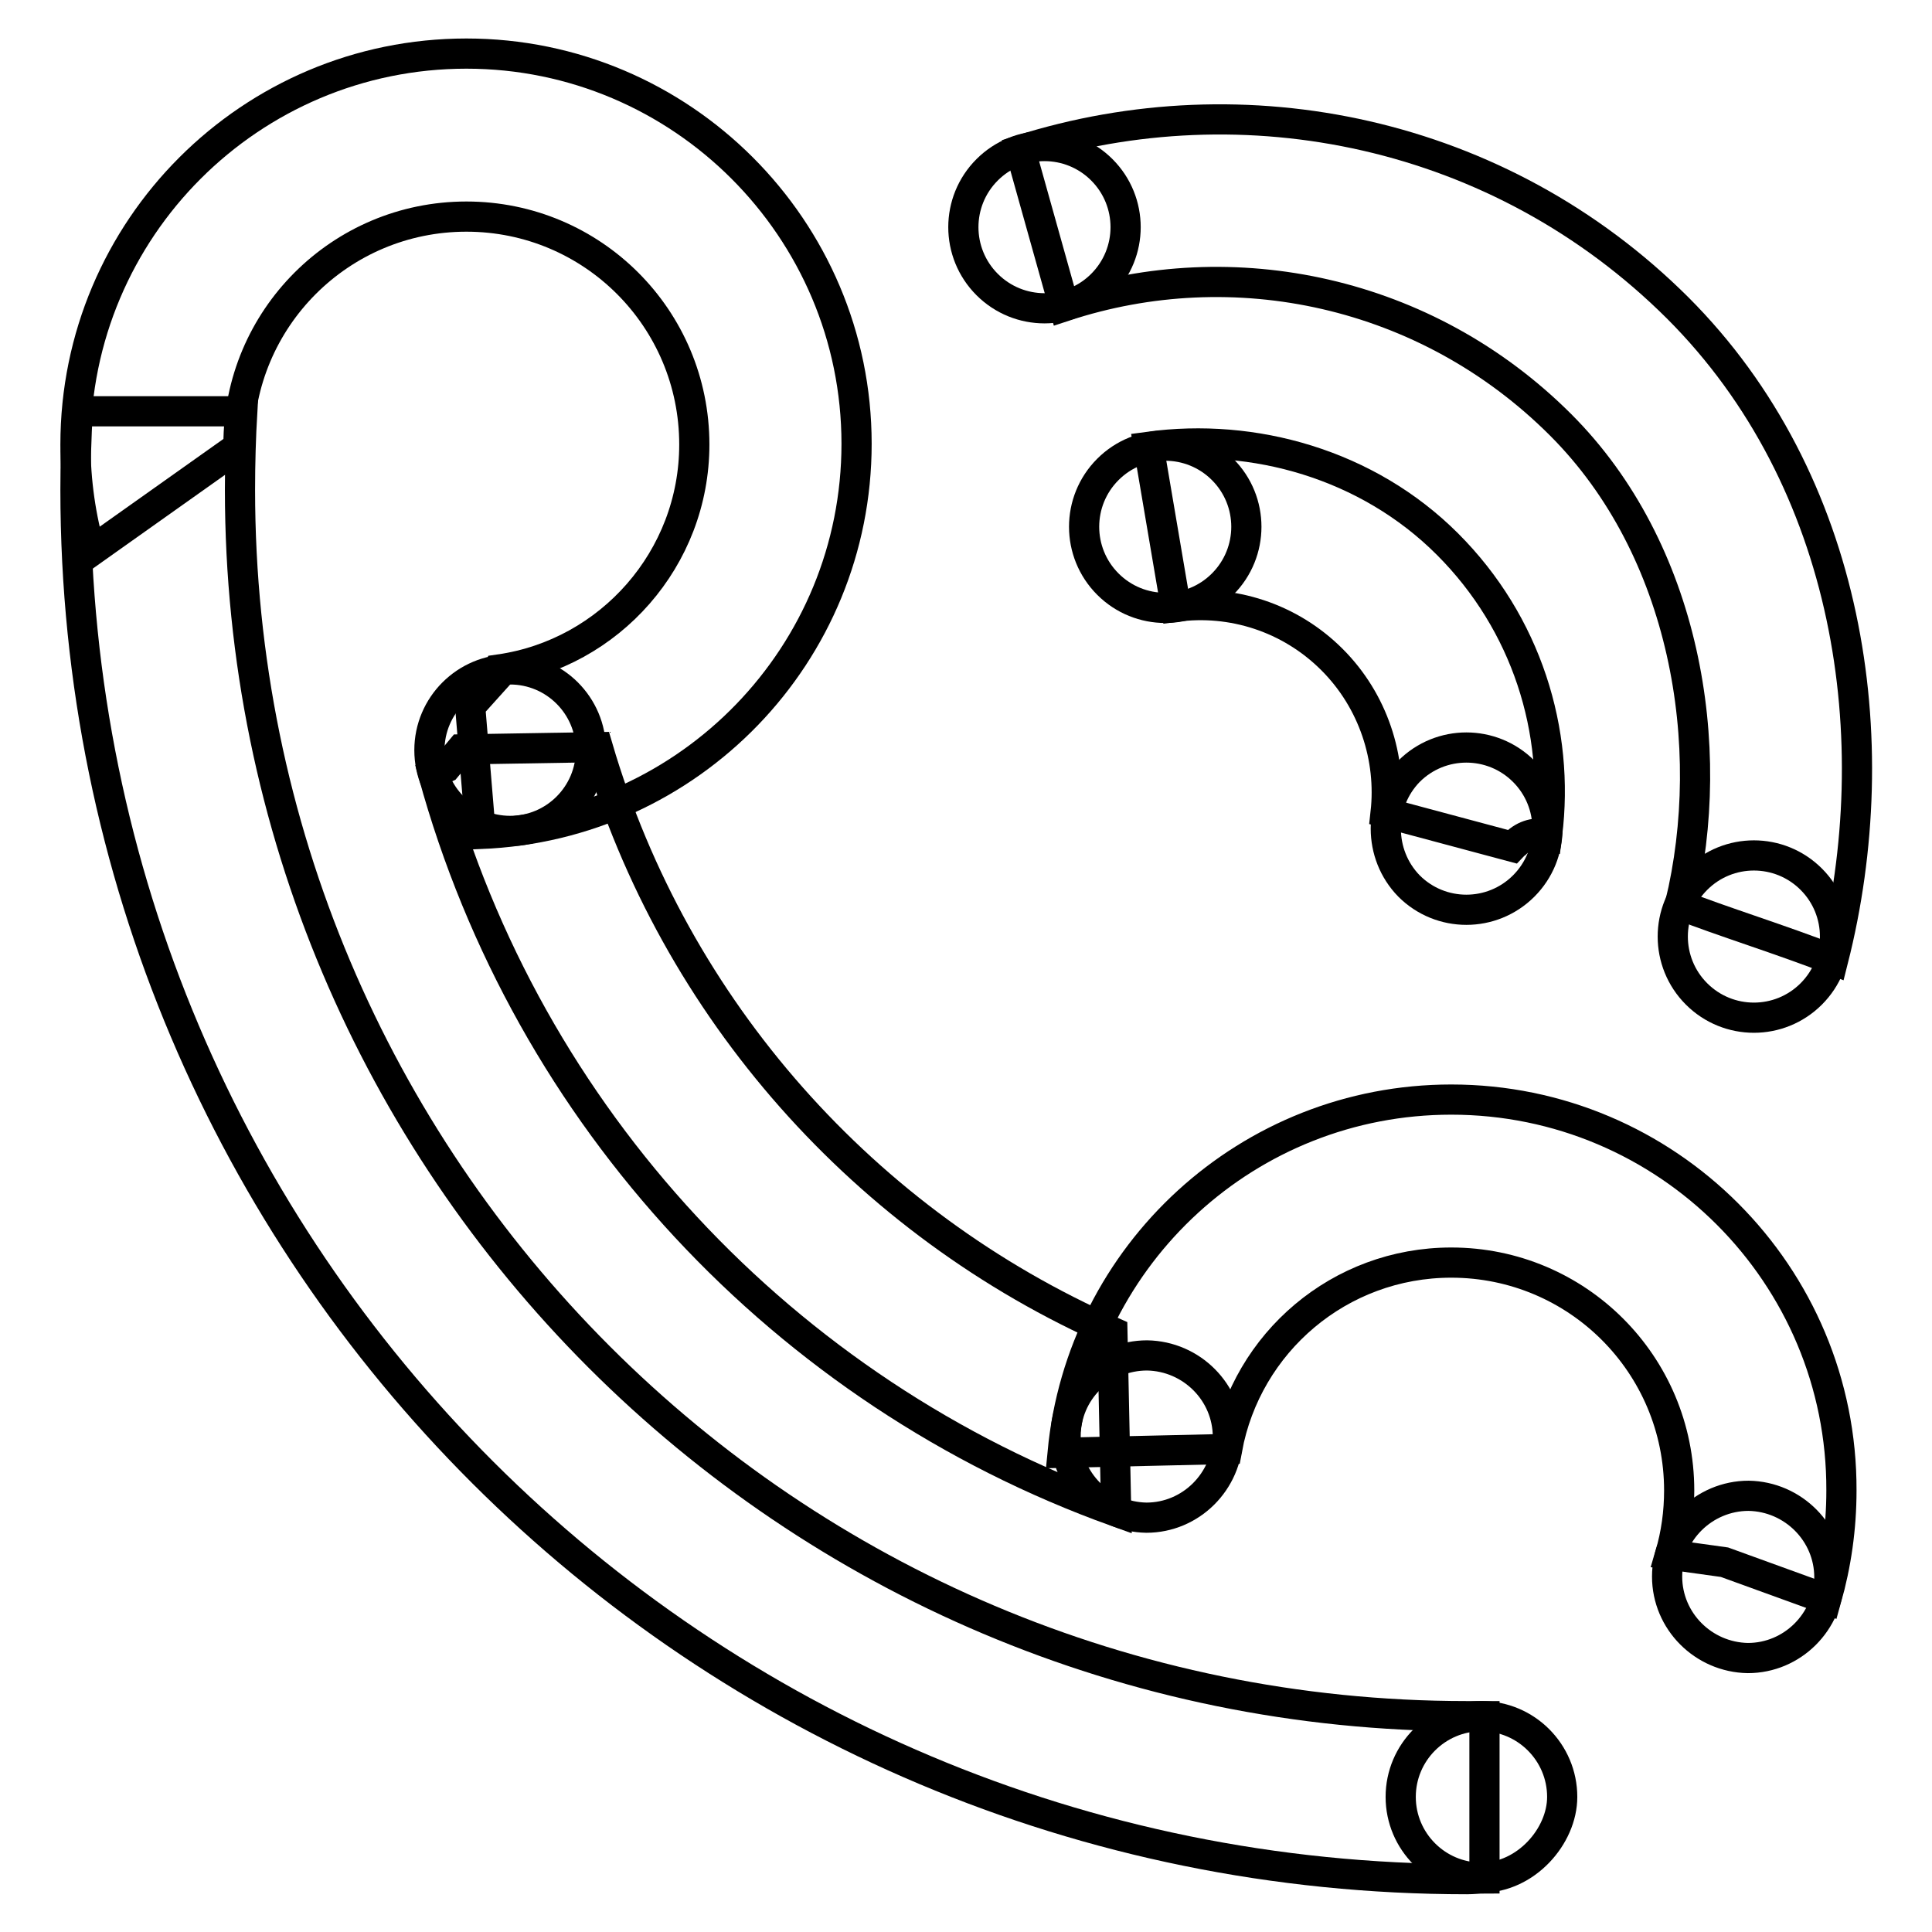
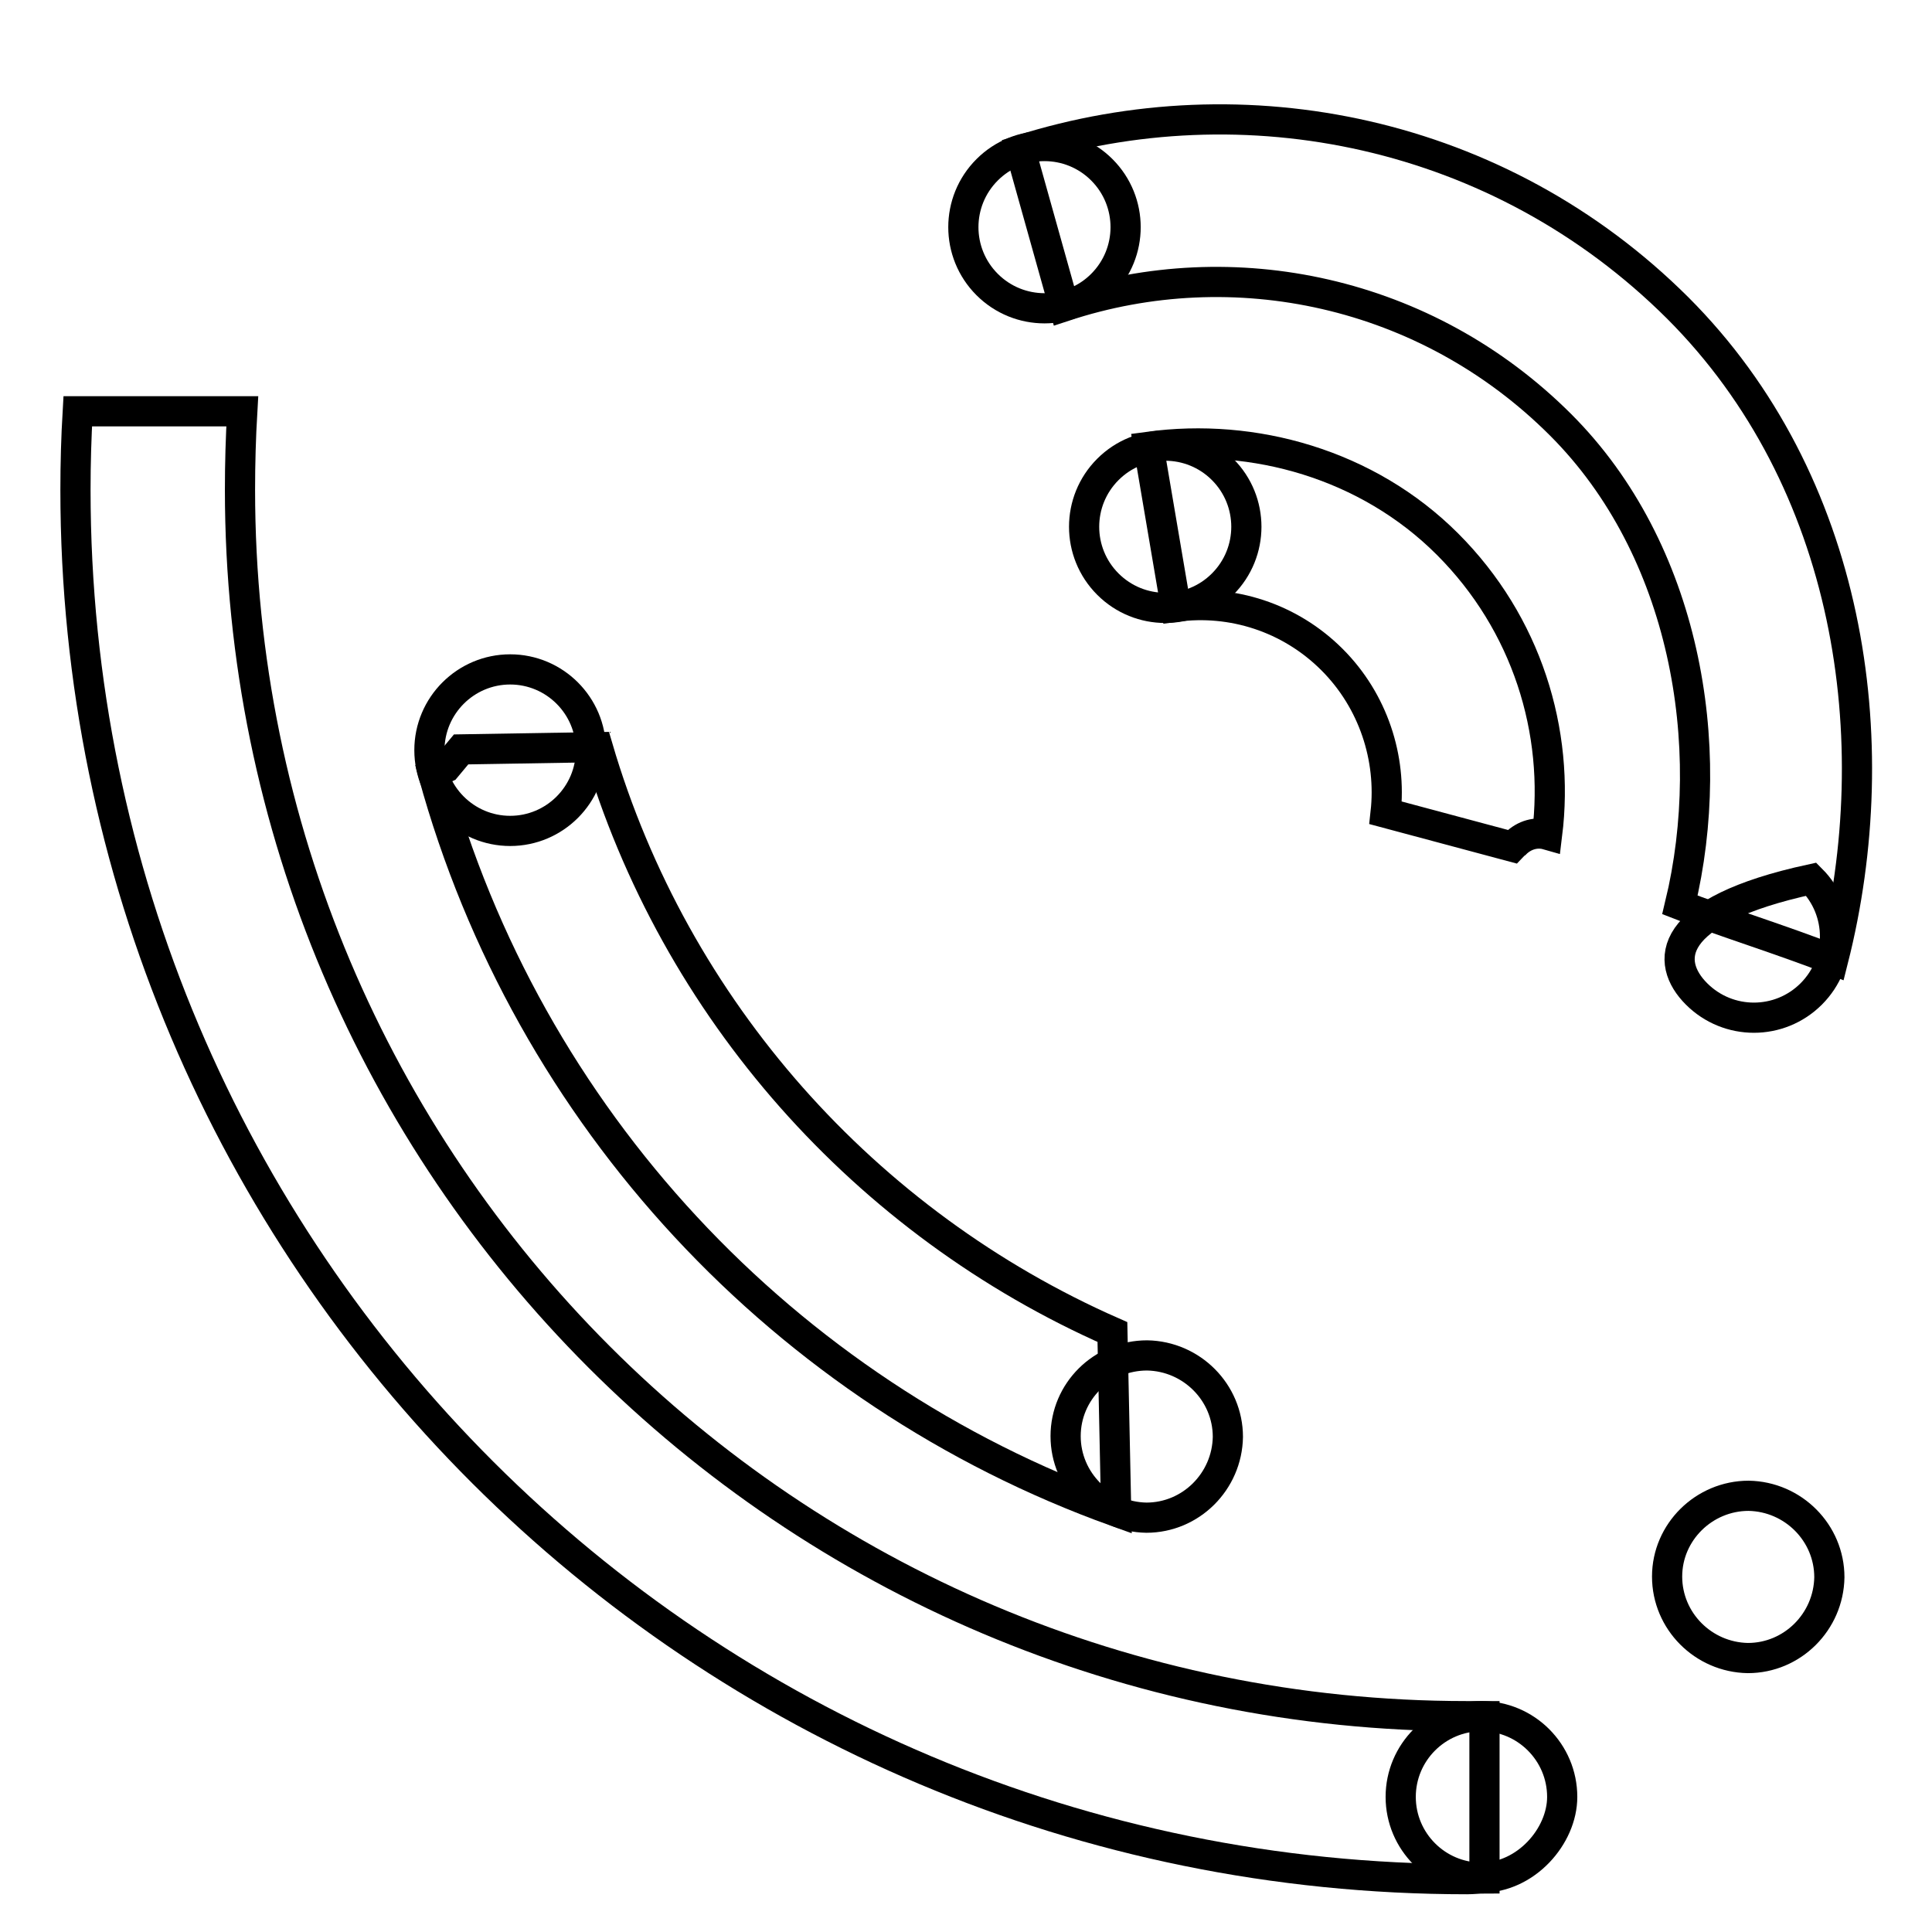
<svg xmlns="http://www.w3.org/2000/svg" version="1.1" x="0px" y="0px" viewBox="0 0 256 256" enable-background="new 0 0 256 256" xml:space="preserve">
  <g>
    <path stroke-width="4" fill-opacity="0" stroke="#000000" d="M135.2,19.9l5.8,20.7c22.4-7.4,48-2.1,65.8,15.7c16.5,16.5,20.9,42.5,15.8,63.6c5.3,2.1,13.7,4.7,20.3,7.3 c7.4-29.2,2.3-63.5-20.6-86.4C198.7,17.3,164.9,10.5,135.2,19.9L135.2,19.9z" />
    <path stroke-width="4" fill-opacity="0" stroke="#000000" d="M130.8,37.7c4.2,4.2,11,4.2,15.2,0c4.2-4.2,4.2-11,0-15.2c-4.2-4.2-11-4.2-15.2,0 C126.6,26.7,126.6,33.5,130.8,37.7z" />
-     <path stroke-width="4" fill-opacity="0" stroke="#000000" d="M186.7,117.4c4.2,4.2,11,4.2,15.2,0c4.2-4.2,4.2-11,0-15.2l0,0c-4.2-4.2-11-4.2-15.2,0 C182.6,106.4,182.6,113.2,186.7,117.4L186.7,117.4z" />
    <path stroke-width="4" fill-opacity="0" stroke="#000000" d="M146.8,77.4c4.2,4.2,11,4.2,15.2,0c4.2-4.2,4.2-11,0-15.2s-11-4.2-15.2,0C142.6,66.4,142.6,73.2,146.8,77.4 z" />
-     <path stroke-width="4" fill-opacity="0" stroke="#000000" d="M224.8,131.7c4.2,4.2,11,4.2,15.2,0c4.2-4.2,4.2-11,0-15.2c-4.2-4.2-11-4.2-15.2,0 C220.6,120.7,220.6,127.5,224.8,131.7z" />
+     <path stroke-width="4" fill-opacity="0" stroke="#000000" d="M224.8,131.7c4.2,4.2,11,4.2,15.2,0c4.2-4.2,4.2-11,0-15.2C220.6,120.7,220.6,127.5,224.8,131.7z" />
    <path stroke-width="4" fill-opacity="0" stroke="#000000" d="M152.2,59.2l3.6,21.2c7.4-1,15.1,1.4,20.7,7c5.5,5.5,7.9,13.1,7.1,20.3l16.8,4.5c0.1-0.1,0.2-0.3,0.4-0.4 c1.2-1.2,2.8-1.6,4.2-1.2c1.7-13.7-2.7-28-13.2-38.5C181.2,61.5,166.1,57.3,152.2,59.2z M194.3,227.4 c-89.8,0-162.5-72.8-162.5-162.5c0-3.5,0.1-7,0.3-10.4H10.3c-0.2,3.4-0.3,6.9-0.3,10.4c0,101.8,82.5,184.1,184.4,184.1 c0.8,0,1.5-0.1,2.3-0.1v-21.5H194.3L194.3,227.4z" />
    <path stroke-width="4" fill-opacity="0" stroke="#000000" d="M56.9,99.4c0,5.9,4.8,10.7,10.7,10.7s10.7-4.8,10.7-10.7s-4.8-10.7-10.7-10.7S56.9,93.5,56.9,99.4z" />
    <path stroke-width="4" fill-opacity="0" stroke="#000000" d="M141.2,190.3c0,5.9,4.8,10.7,10.7,10.8c5.9,0,10.7-4.8,10.8-10.7c0,0,0,0,0,0c0-5.9-4.8-10.7-10.7-10.8 C146,179.6,141.2,184.4,141.2,190.3C141.2,190.3,141.2,190.3,141.2,190.3z" />
    <path stroke-width="4" fill-opacity="0" stroke="#000000" d="M220.9,208.9c0,5.9,4.8,10.7,10.7,10.8c5.9,0,10.7-4.8,10.8-10.7c0,0,0,0,0,0c0-5.9-4.8-10.7-10.7-10.8 C225.8,198.2,220.9,203,220.9,208.9C220.9,208.9,220.9,208.9,220.9,208.9z" />
-     <path stroke-width="4" fill-opacity="0" stroke="#000000" d="M61.8,7.1C33.2,7.1,10,30.3,10,58.9c0,4.9,0.7,9.7,2,14.2l19.6-13.9v-0.3c0-16.7,13.5-30.2,30.2-30.2 S92,42.2,92,58.9C92,74,80.8,86.6,66.2,88.7l-0.3,0.9l-3.6,4l1.4,16.9c27.7-1.1,49.8-23.8,49.8-51.7C113.5,30.3,90.3,7.1,61.8,7.1 L61.8,7.1z" />
    <path stroke-width="4" fill-opacity="0" stroke="#000000" d="M147.4,176.5c-32.7-14.4-58-42.7-68.2-77.5l-18.1,0.3l-2,2.4l-1.7,0.8c12.5,45.6,46.6,82,90.5,97.8 L147.4,176.5L147.4,176.5z M207,238.1c0,5.2-4.8,10.7-10.7,10.7c-5.9,0-10.7-4.8-10.7-10.7s4.8-10.7,10.7-10.7 C202.2,227.4,207,232.2,207,238.1z" />
-     <path stroke-width="4" fill-opacity="0" stroke="#000000" d="M192.3,145.7c-26.9,0-49,20.5-51.5,46.8l21.8-0.5c2.6-14.1,14.9-24.7,29.7-24.7c16.7,0,30.2,13.5,30.2,30.2 c0,2.9-0.4,5.8-1.2,8.5l7.2,1l13.5,4.9c1.3-4.6,2-9.4,2-14.4C244.1,168.9,220.9,145.7,192.3,145.7L192.3,145.7z" />
  </g>
</svg>